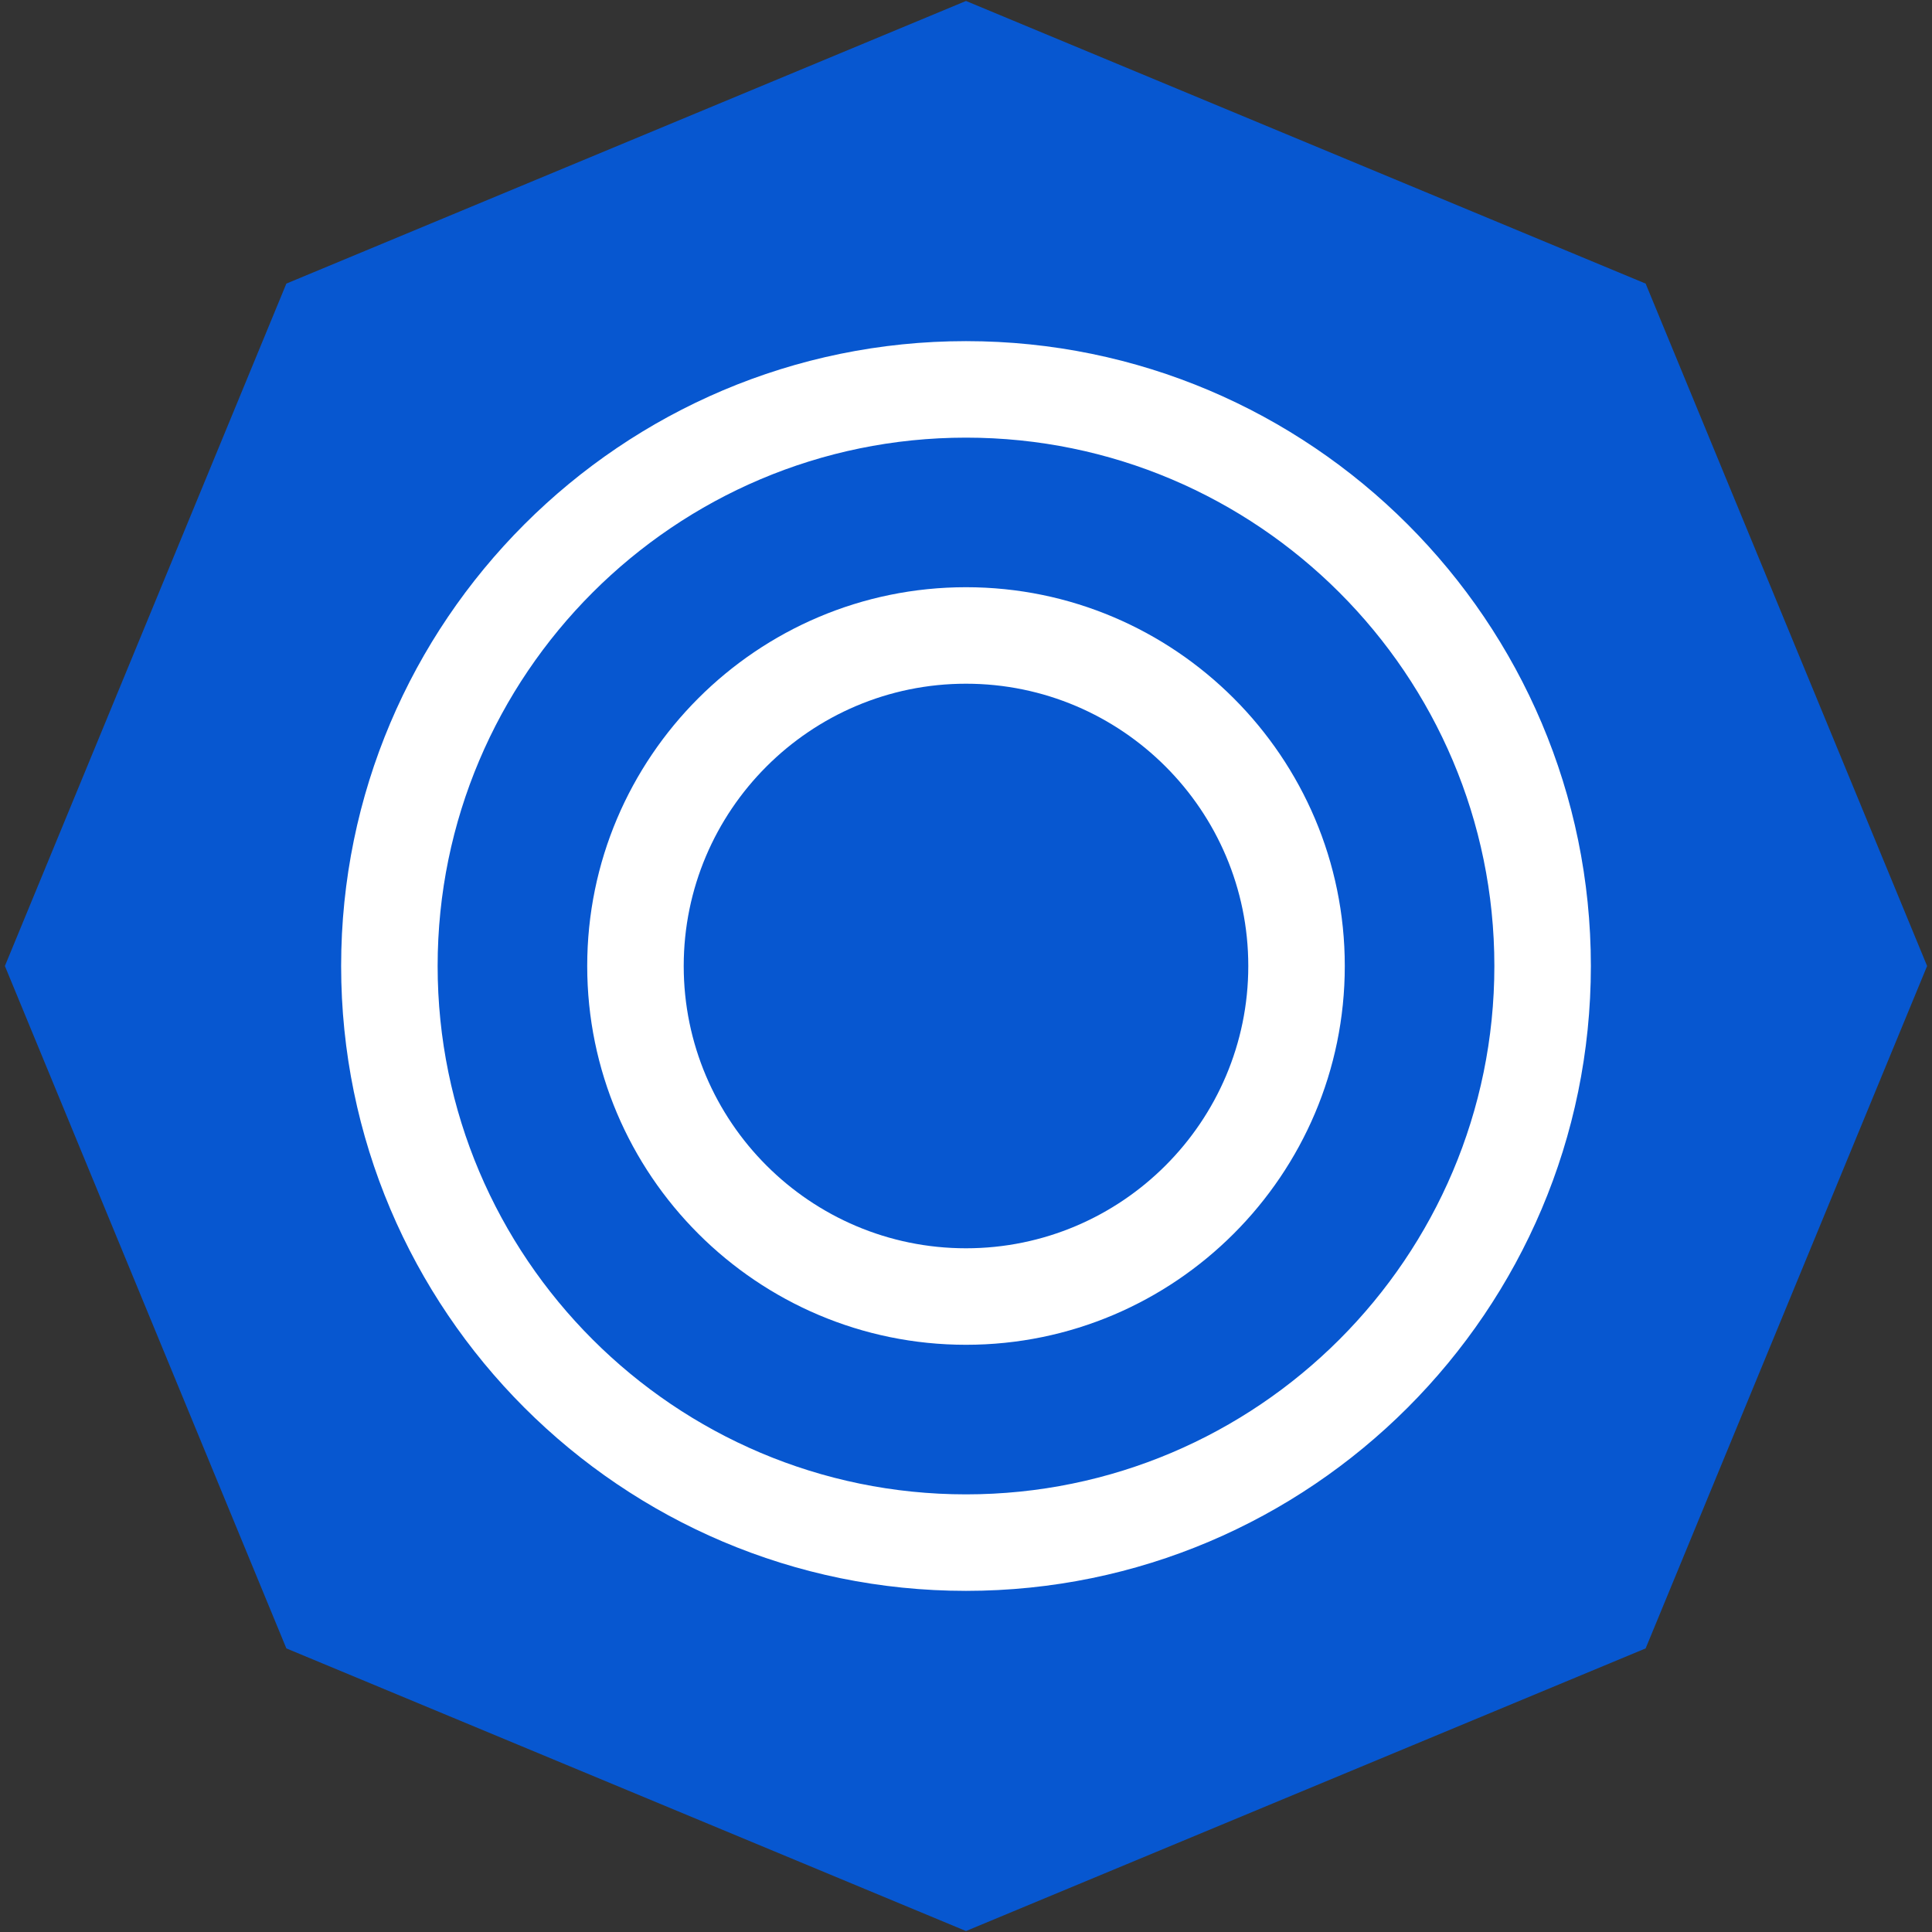
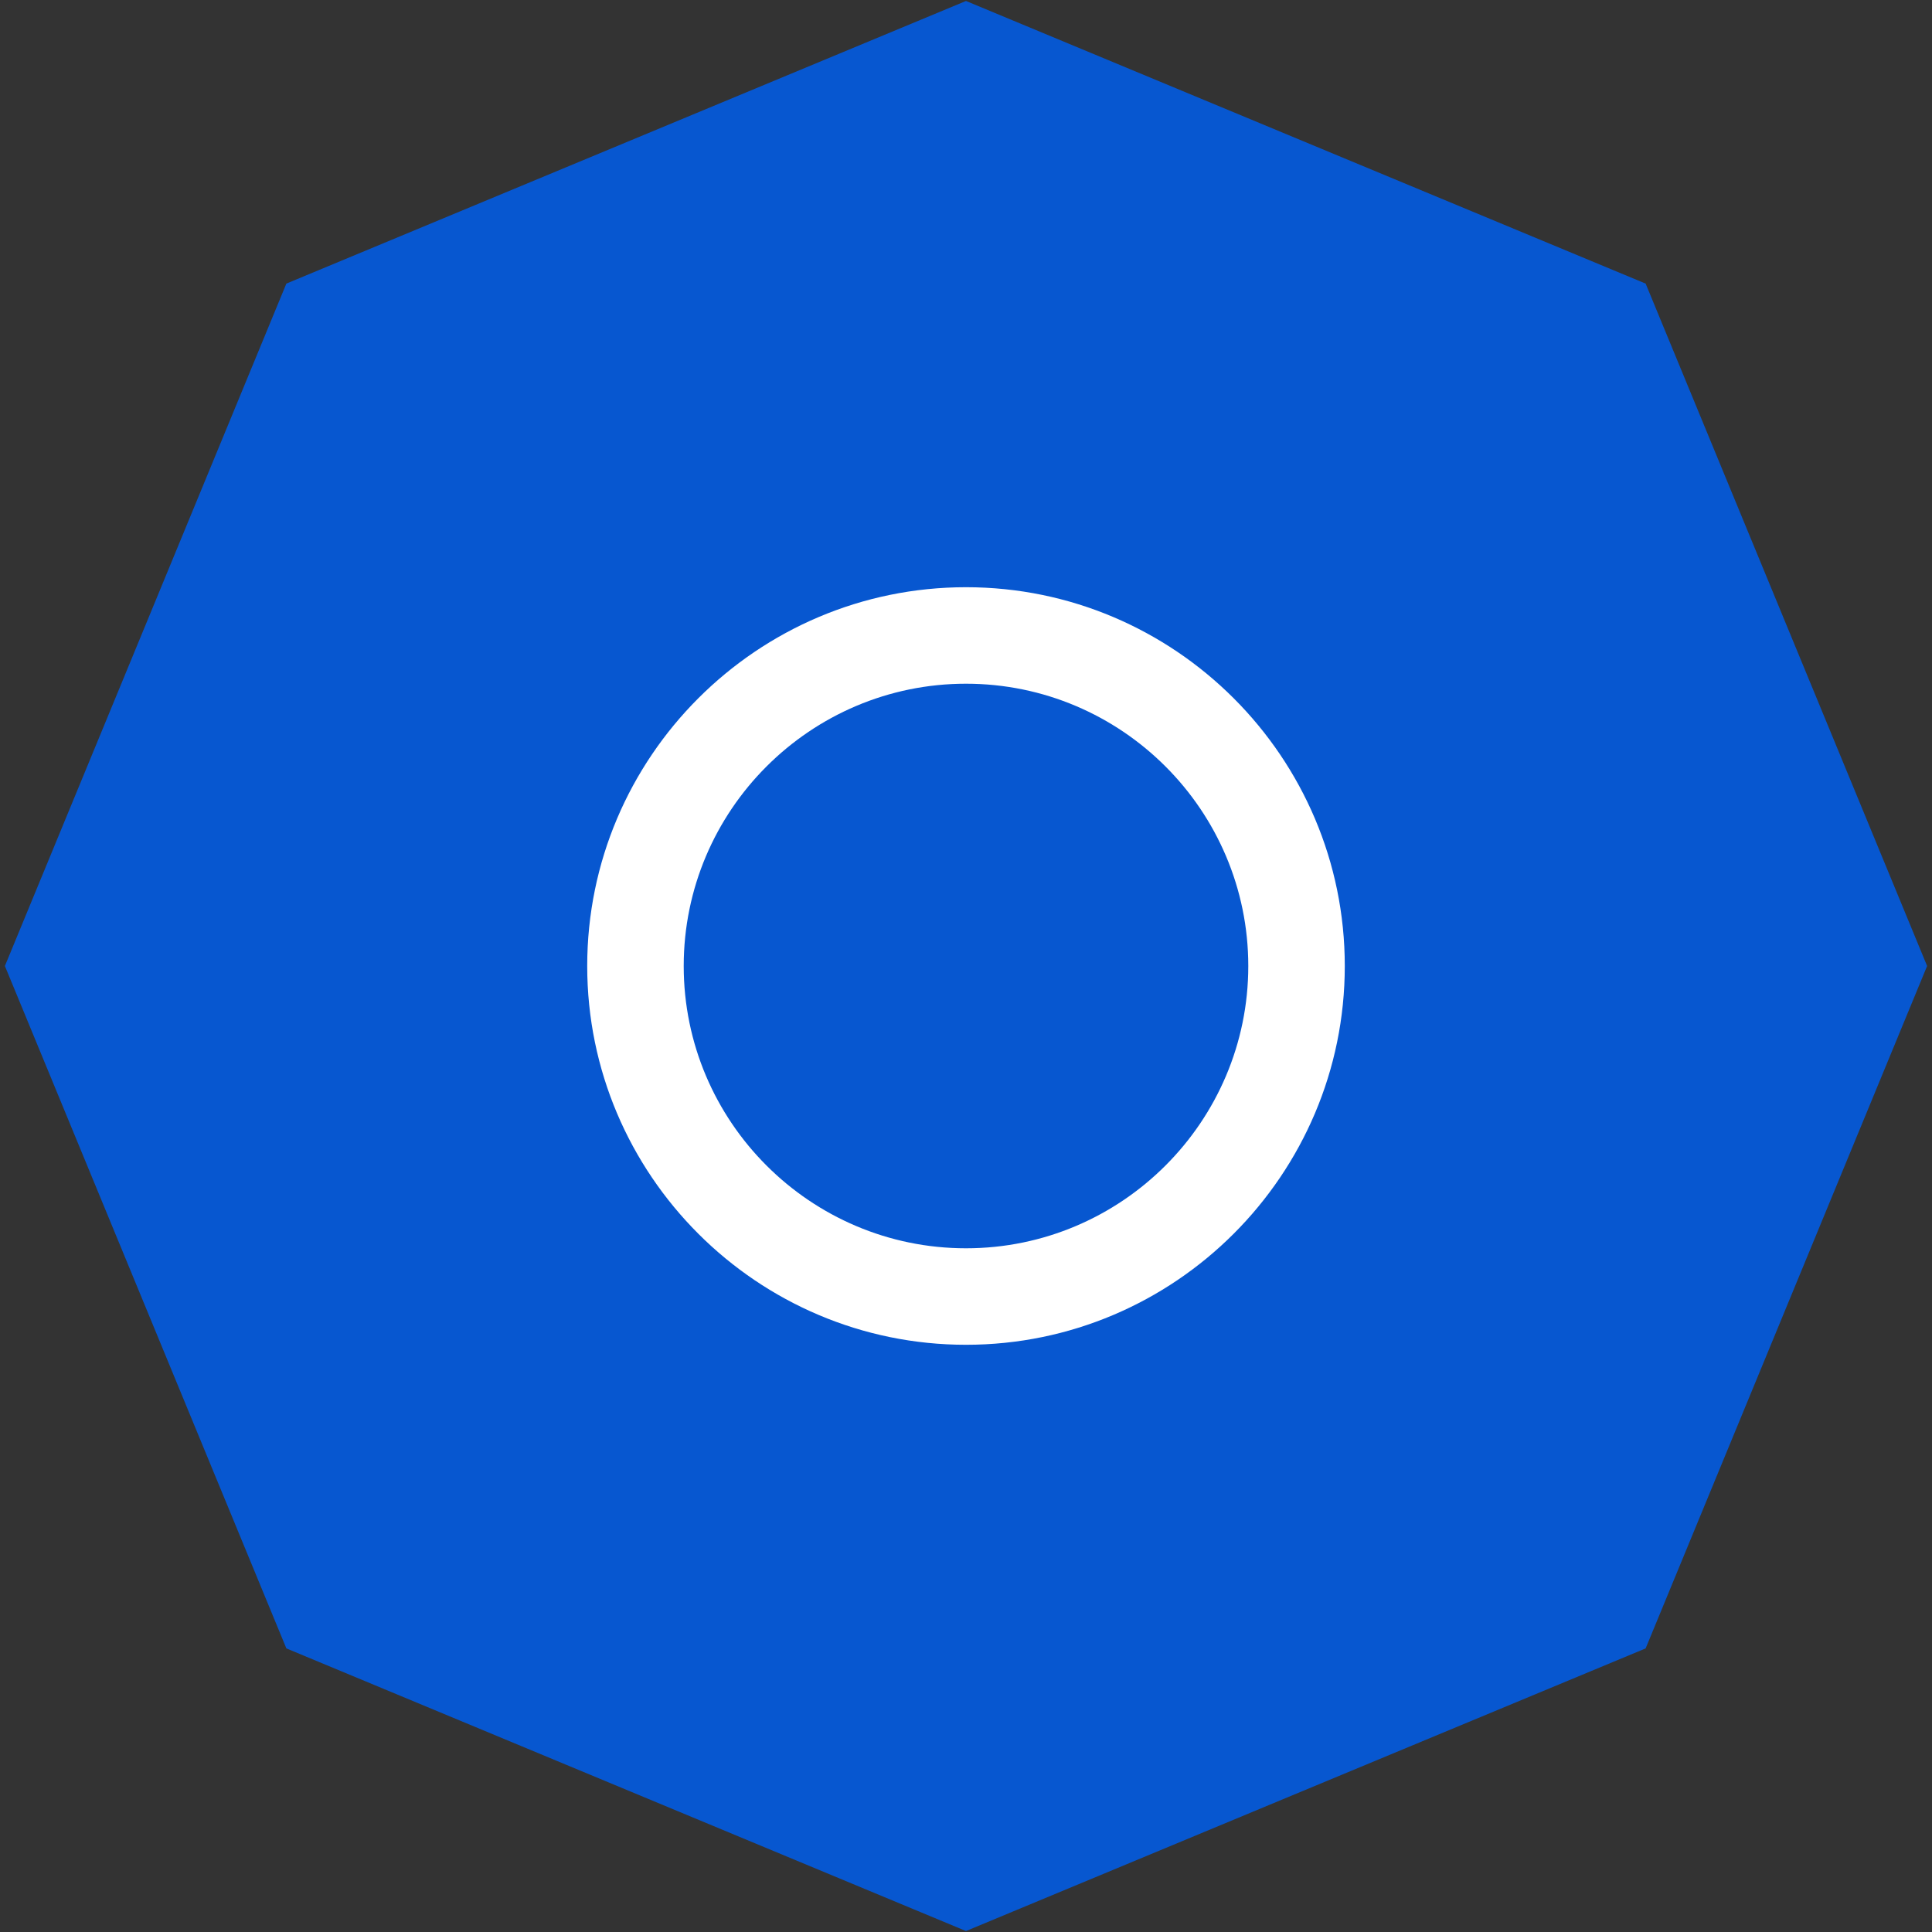
<svg xmlns="http://www.w3.org/2000/svg" id="Layer_1" data-name="Layer 1" viewBox="0 0 1000 1000">
  <rect x="0" y="0" width="1000" height="1000" fill="#333333" stroke="none" />
  <defs>
    <style>
      .cls-1 {
        fill: #fff;
      }

      .cls-2 {
        fill: #0757d0;
      }
    </style>
  </defs>
  <polygon class="cls-2" points="851.78 146.79 500 .5 148.22 146.79 2.53 500 148.22 853.21 500 999.5 851.78 853.21 997.47 500 851.78 146.79" />
  <path class="cls-1" d="M500,696.06c-108.1,0-196.06-87.96-196.06-196.06s87.96-196.06,196.06-196.06,196.06,87.96,196.06,196.06-87.96,196.06-196.06,196.06ZM500,353.89c-80.55,0-146.11,65.54-146.11,146.11s65.54,146.11,146.11,146.11,146.11-65.54,146.11-146.11-65.54-146.11-146.11-146.11Z" />
-   <path class="cls-1" d="M500,823.43c-178.34,0-323.43-145.09-323.43-323.43S321.66,176.57,500,176.57s323.43,145.09,323.43,323.43-145.09,323.43-323.43,323.43ZM500,226.52c-150.79,0-273.48,122.67-273.48,273.48s122.67,273.48,273.48,273.48,273.48-122.67,273.48-273.48-122.67-273.48-273.48-273.48h0Z" />
</svg>